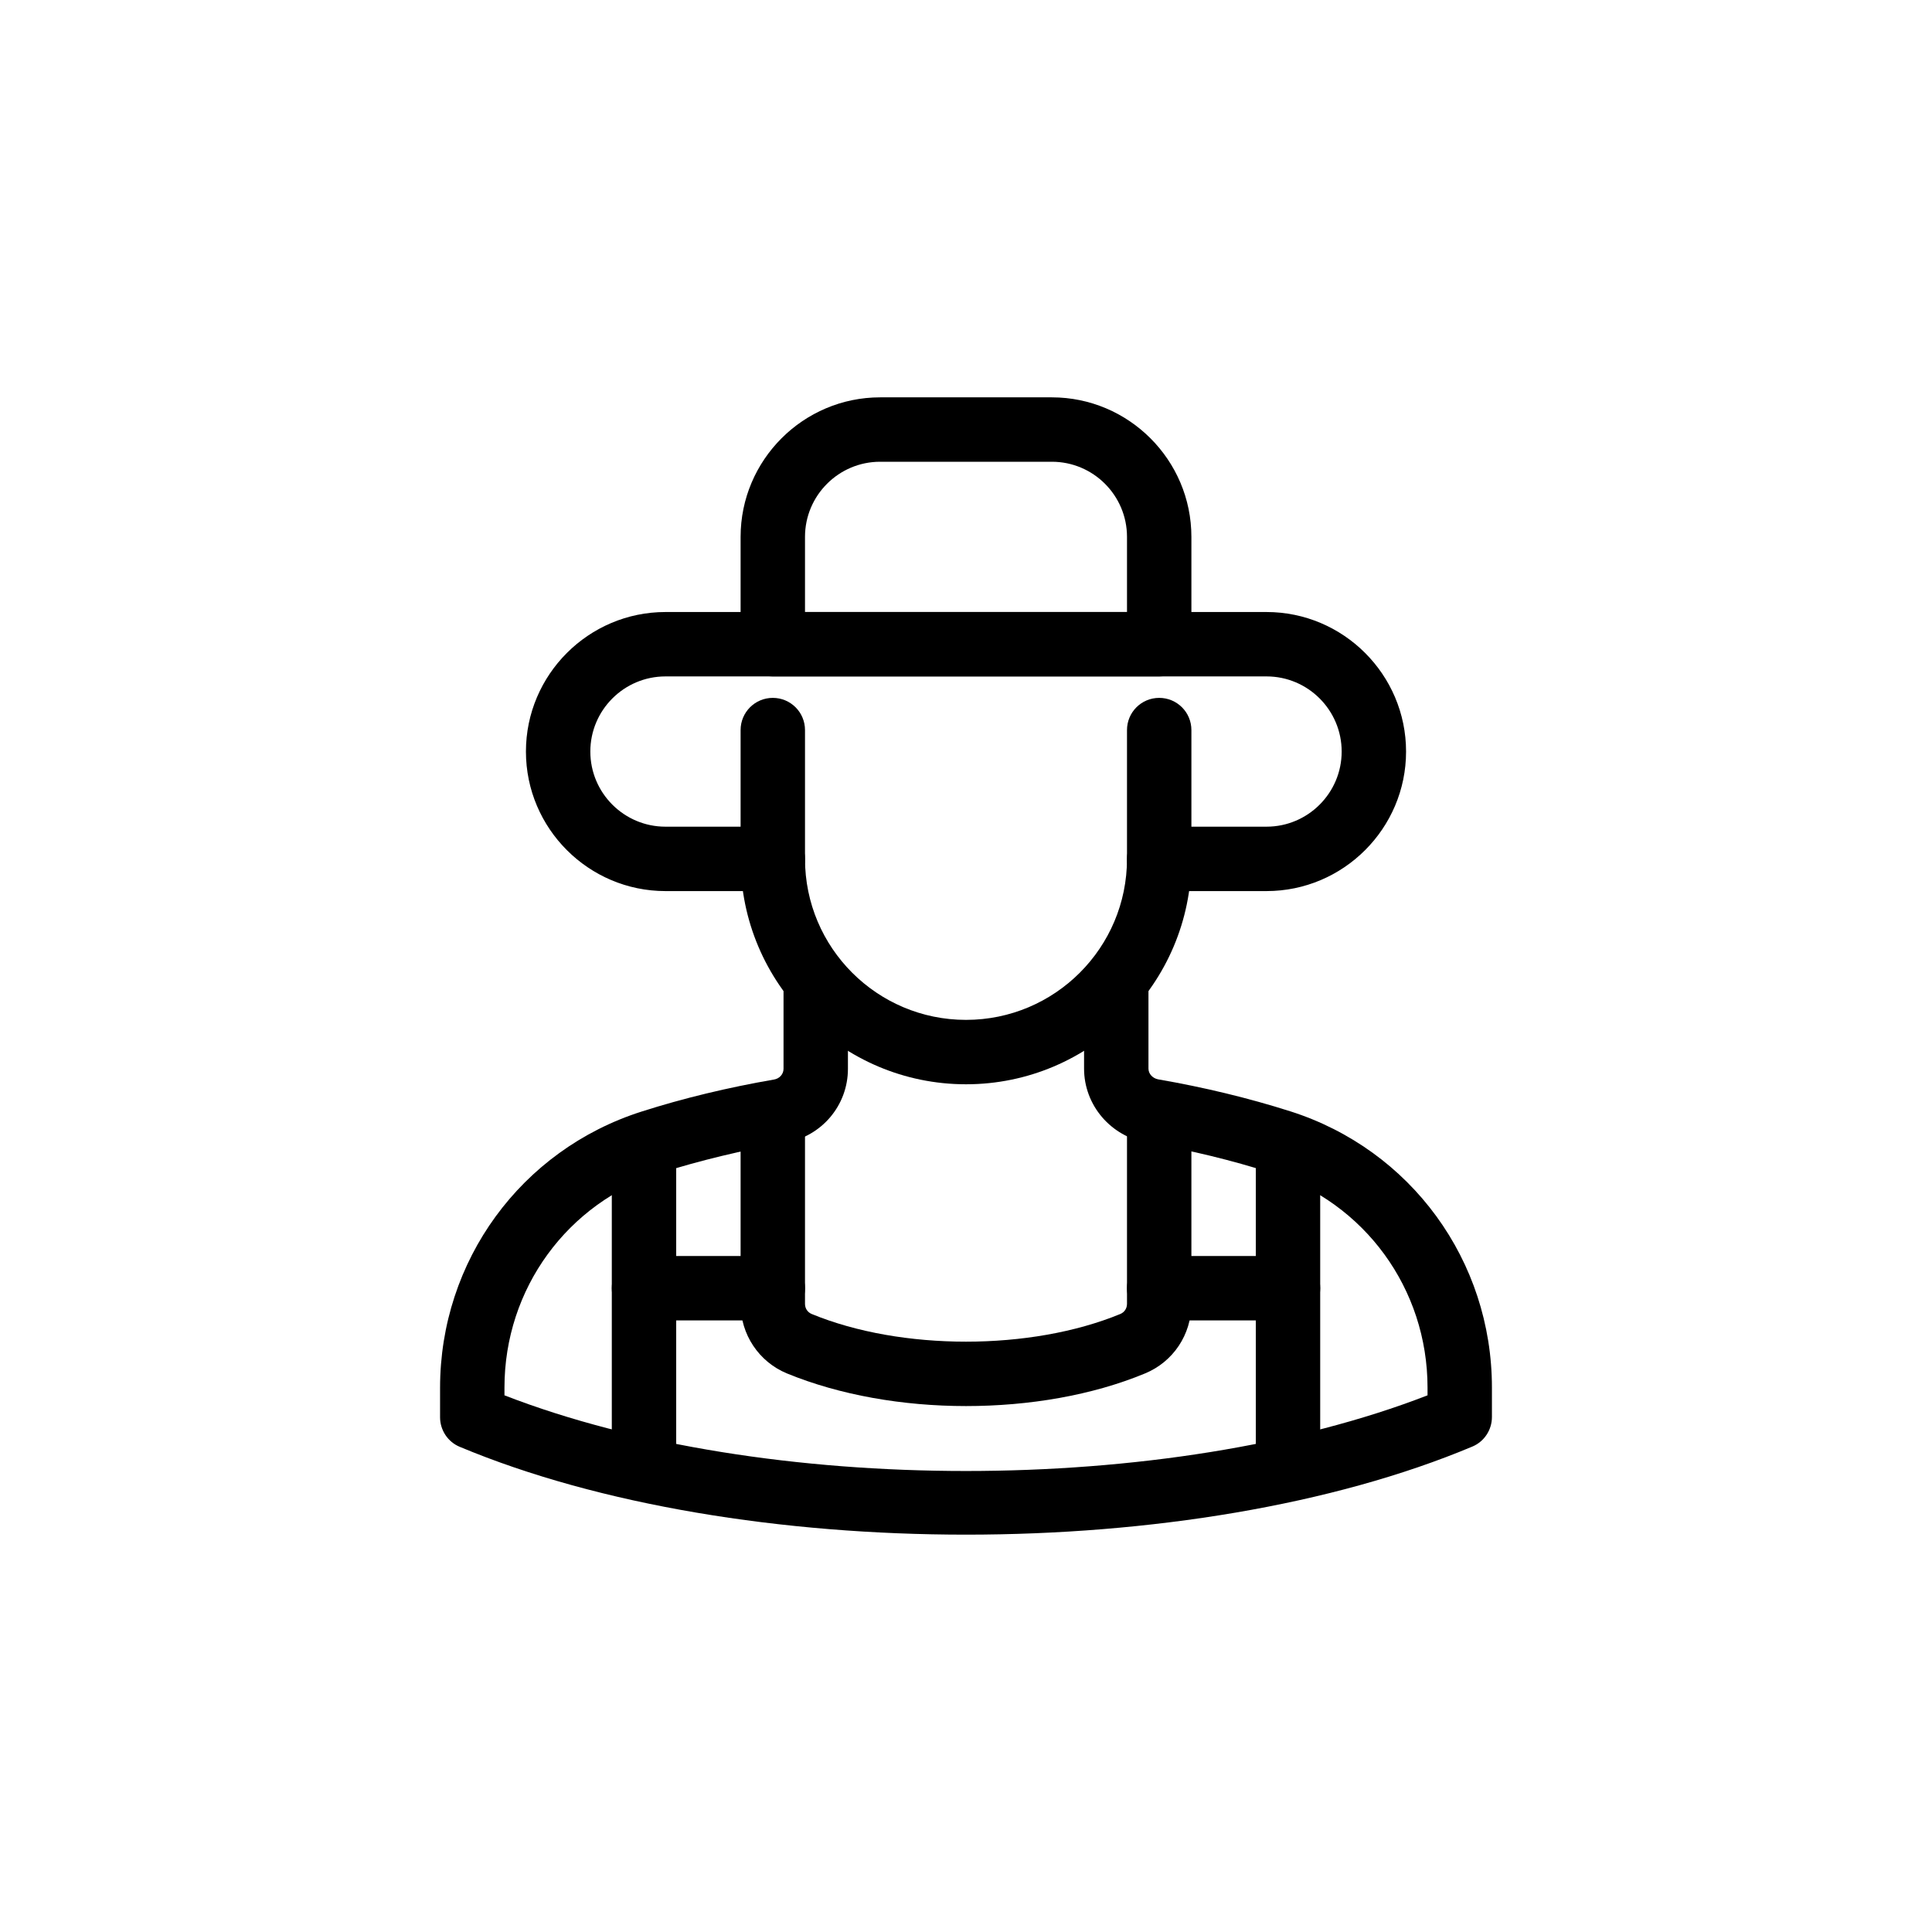
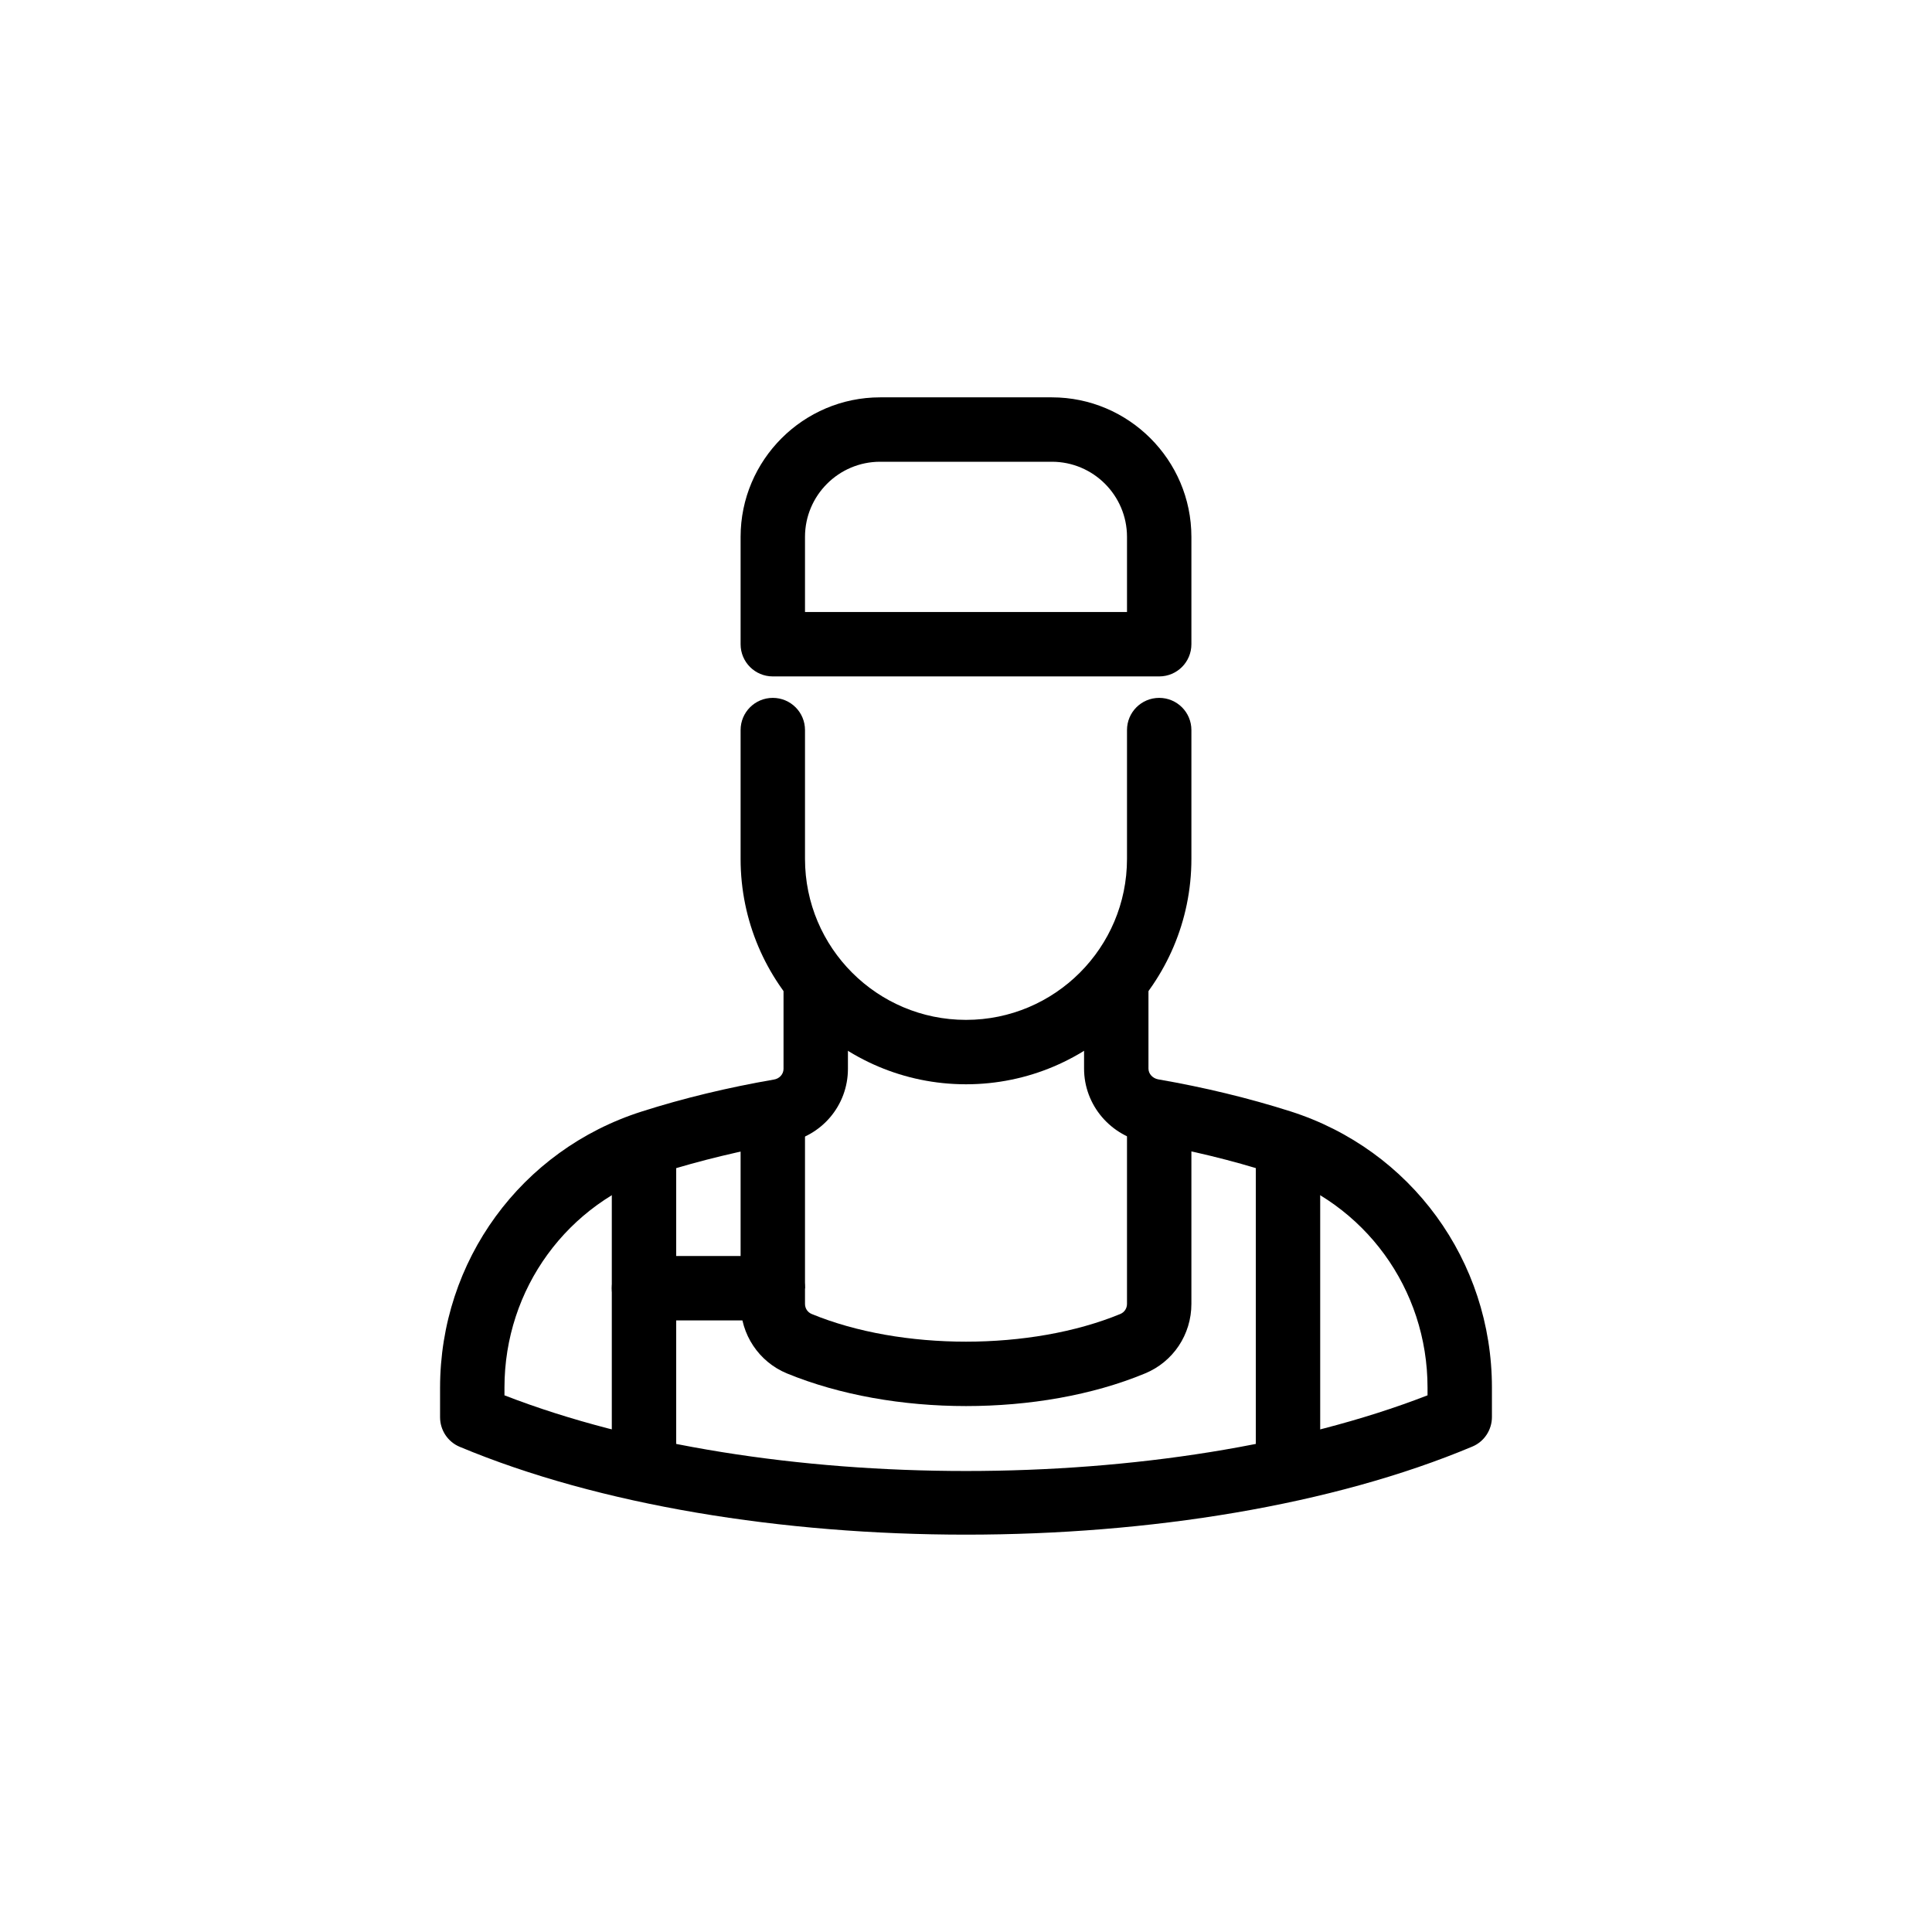
<svg xmlns="http://www.w3.org/2000/svg" version="1.1" id="Icon_Set" x="0px" y="0px" viewBox="0 0 90 90" style="enable-background:new 0 0 90 90;" xml:space="preserve">
  <style type="text/css">
	.st0{fill:#000000;}
</style>
  <g>
    <g>
-       <path class="st0" d="M59,41.51h-5c-0.83,0-1.5-0.67-1.5-1.5s0.67-1.5,1.5-1.5h5c1.93,0,3.5-1.57,3.5-3.5s-1.57-3.5-3.5-3.5H31    c-1.93,0-3.5,1.57-3.5,3.5s1.57,3.5,3.5,3.5h5c0.83,0,1.5,0.67,1.5,1.5s-0.67,1.5-1.5,1.5h-5c-3.58,0-6.5-2.92-6.5-6.5    s2.92-6.5,6.5-6.5h28c3.58,0,6.5,2.92,6.5,6.5S62.58,41.51,59,41.51z" />
-     </g>
+       </g>
    <g>
      <path class="st0" d="M54,31.51H36c-0.83,0-1.5-0.67-1.5-1.5v-5c0-3.58,2.92-6.5,6.5-6.5h8c3.58,0,6.5,2.92,6.5,6.5v5    C55.5,30.84,54.83,31.51,54,31.51z M37.5,28.51h15v-3.5c0-1.93-1.57-3.5-3.5-3.5h-8c-1.93,0-3.5,1.57-3.5,3.5V28.51z" />
    </g>
    <g>
      <path class="st0" d="M45,50.51c-5.79,0-10.5-4.71-10.5-10.5v-6c0-0.83,0.67-1.5,1.5-1.5s1.5,0.67,1.5,1.5v6    c0,4.14,3.36,7.5,7.5,7.5s7.5-3.36,7.5-7.5v-6c0-0.83,0.67-1.5,1.5-1.5s1.5,0.67,1.5,1.5v6C55.5,45.8,50.79,50.51,45,50.51z" />
    </g>
    <g>
      <path class="st0" d="M45,65.5c-2.94,0-5.88-0.51-8.34-1.52c-1.31-0.54-2.16-1.82-2.16-3.24v-8.93h3v8.93    c0,0.21,0.12,0.39,0.31,0.47c4.17,1.72,10.21,1.72,14.38,0c0.19-0.08,0.31-0.26,0.31-0.47v-8.93h3v8.93c0,1.43-0.85,2.7-2.16,3.24    C50.88,65,47.94,65.5,45,65.5z" />
    </g>
    <g>
      <path class="st0" d="M45,71.49c-8.54,0-17.08-1.37-23.58-4.09c-0.56-0.23-0.92-0.78-0.92-1.38v-1.37c0-5.91,3.77-11.08,9.39-12.87    c1.94-0.62,4.02-1.12,6.16-1.49c0.26-0.04,0.45-0.25,0.45-0.5v-4.12h3v4.12c0,1.71-1.23,3.16-2.94,3.45    c-2.01,0.35-3.95,0.82-5.76,1.39c-4.37,1.39-7.3,5.41-7.3,10.01V65c12.11,4.7,30.89,4.7,43,0v-0.36c0-4.6-2.93-8.62-7.3-10.01    c-1.82-0.58-3.75-1.05-5.76-1.4c-1.7-0.29-2.94-1.75-2.94-3.45v-4.12h3v4.12c0,0.24,0.19,0.45,0.45,0.5    c2.14,0.37,4.21,0.87,6.16,1.49c5.62,1.79,9.39,6.96,9.39,12.87v1.37c0,0.6-0.36,1.15-0.92,1.38C62.08,70.12,53.54,71.49,45,71.49    z" />
    </g>
    <g>
      <rect x="58.5" y="53.33" class="st0" width="3" height="15.14" />
    </g>
    <g>
      <rect x="28.5" y="53.33" class="st0" width="3" height="15.14" />
    </g>
    <g>
-       <path class="st0" d="M36,61.51h-6c-0.83,0-1.5-0.67-1.5-1.5s0.67-1.5,1.5-1.5h6c0.83,0,1.5,0.67,1.5,1.5S36.83,61.51,36,61.51z" />
+       <path class="st0" d="M36,61.51h-6c-0.83,0-1.5-0.67-1.5-1.5s0.67-1.5,1.5-1.5h6c0.83,0,1.5,0.67,1.5,1.5z" />
    </g>
    <g>
-       <path class="st0" d="M60,61.51h-6c-0.83,0-1.5-0.67-1.5-1.5s0.67-1.5,1.5-1.5h6c0.83,0,1.5,0.67,1.5,1.5S60.83,61.51,60,61.51z" />
-     </g>
+       </g>
  </g>
</svg>